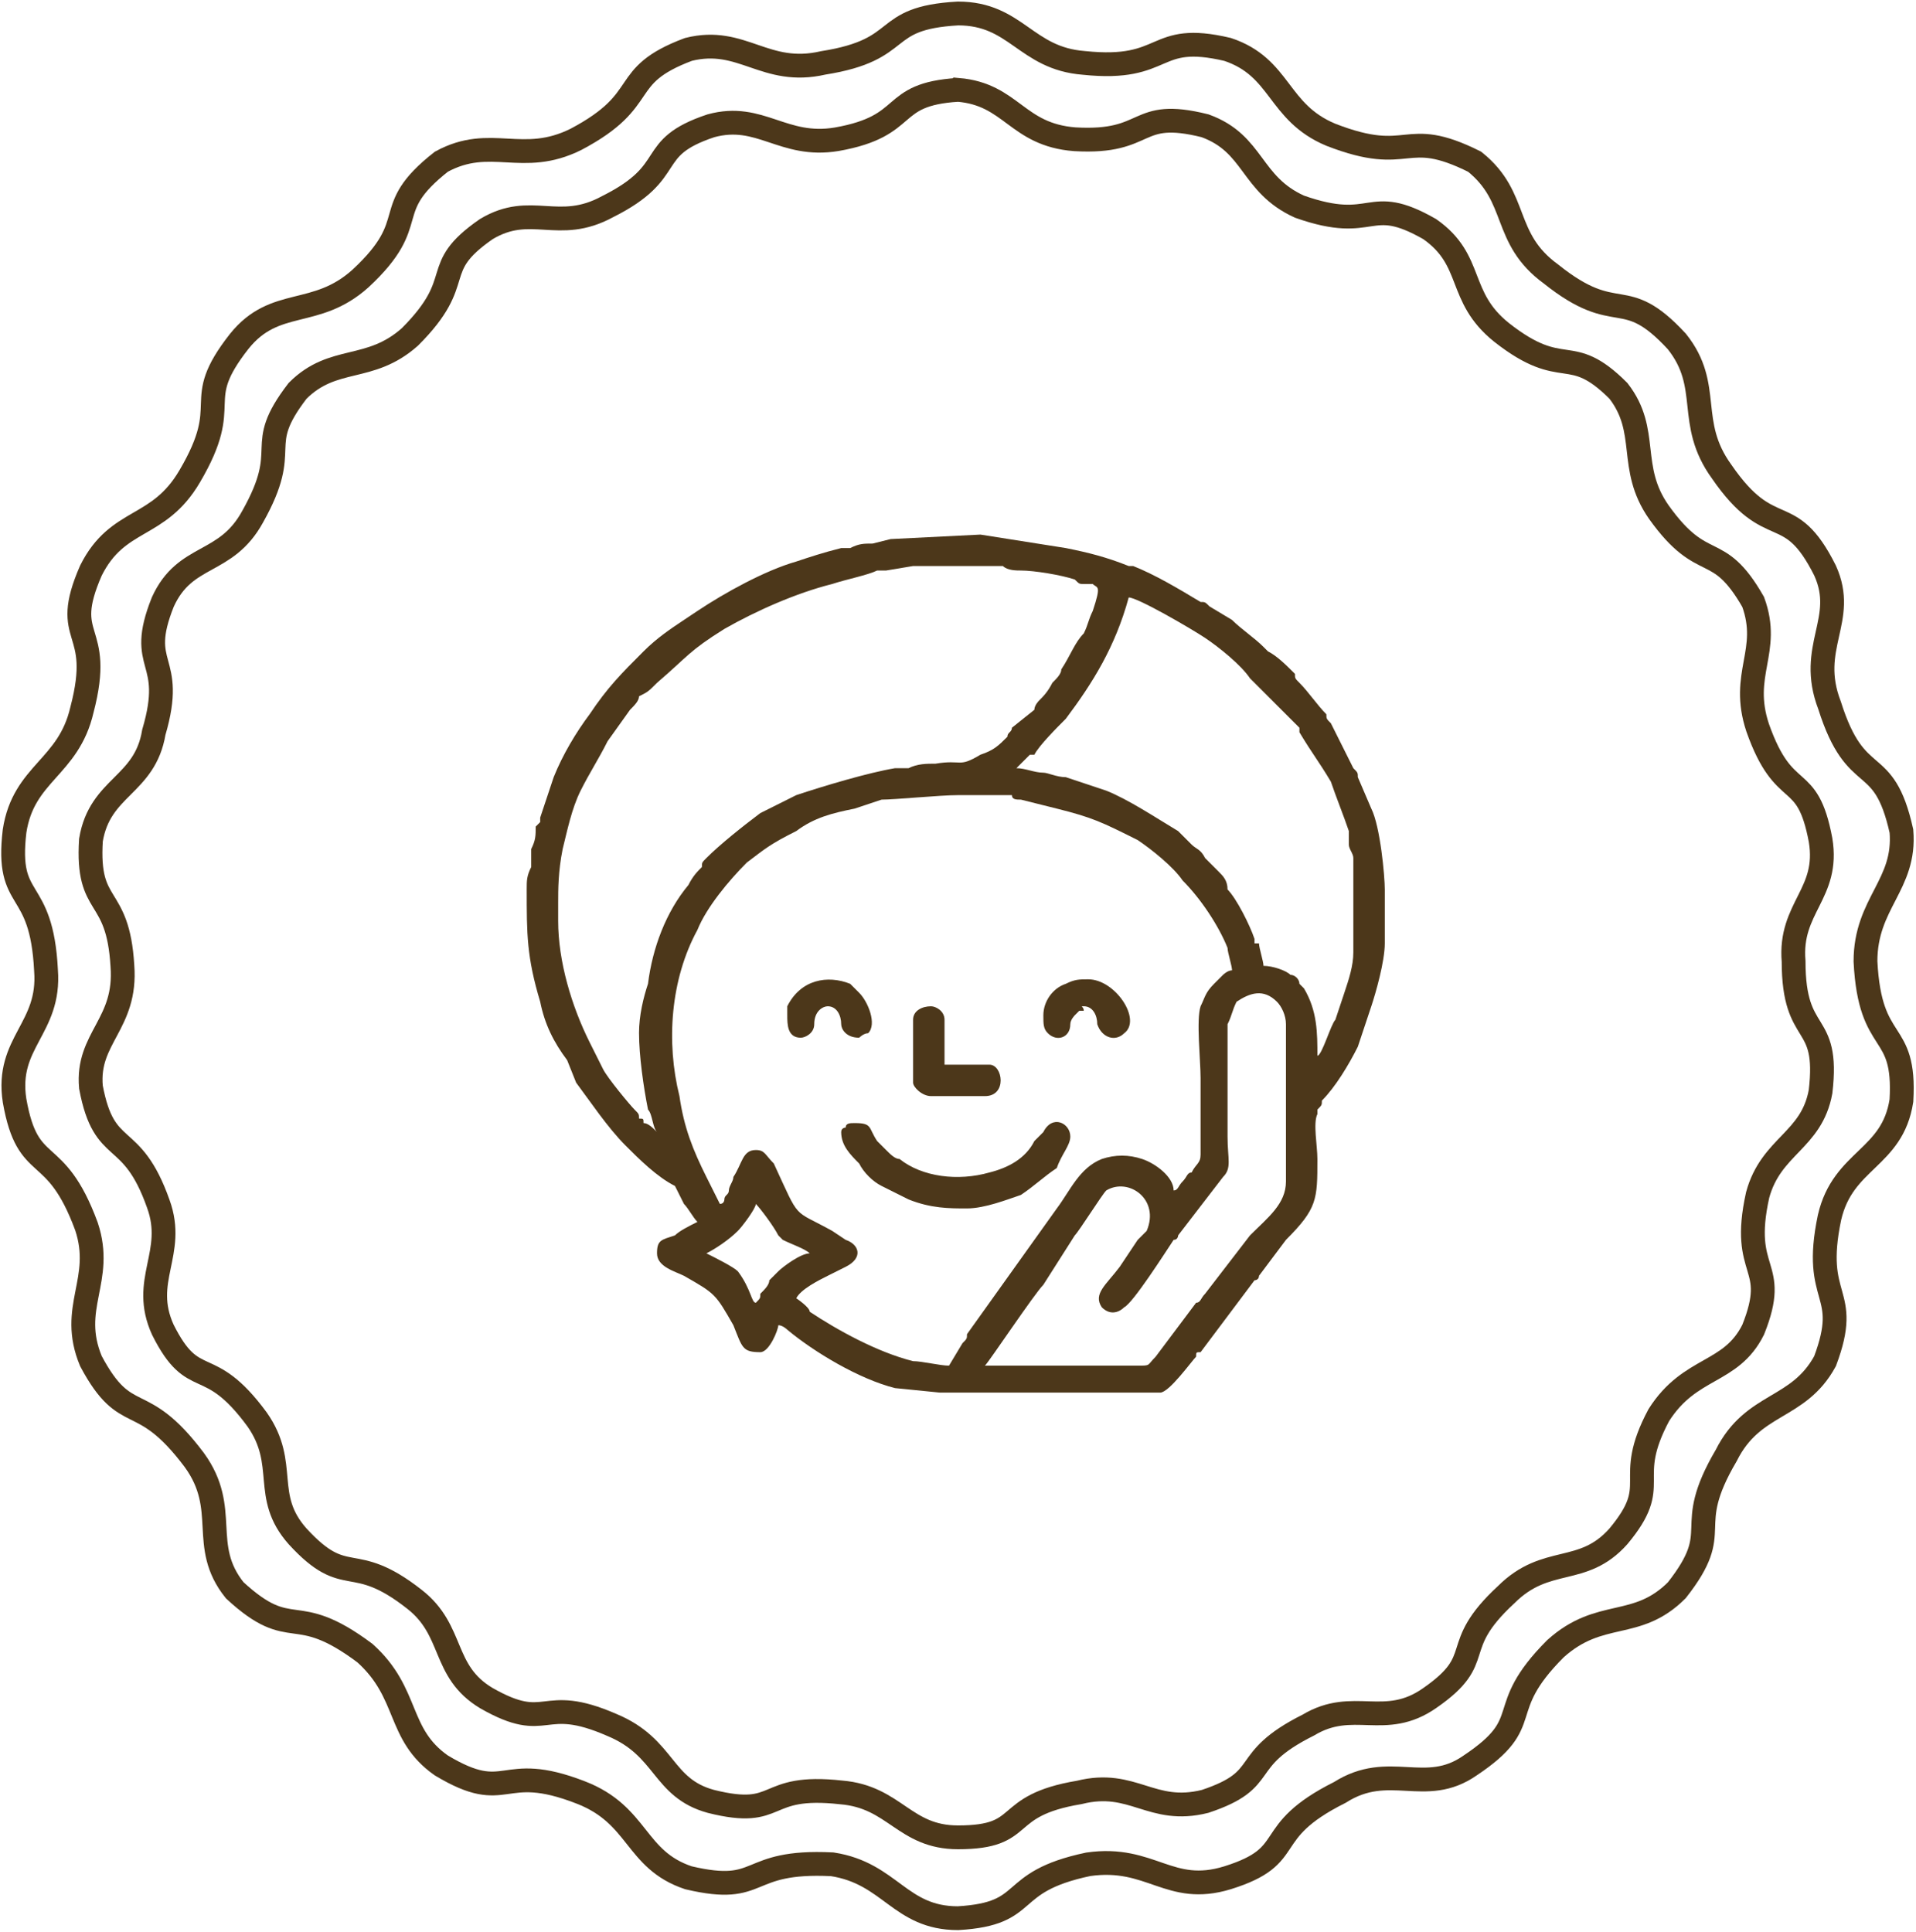
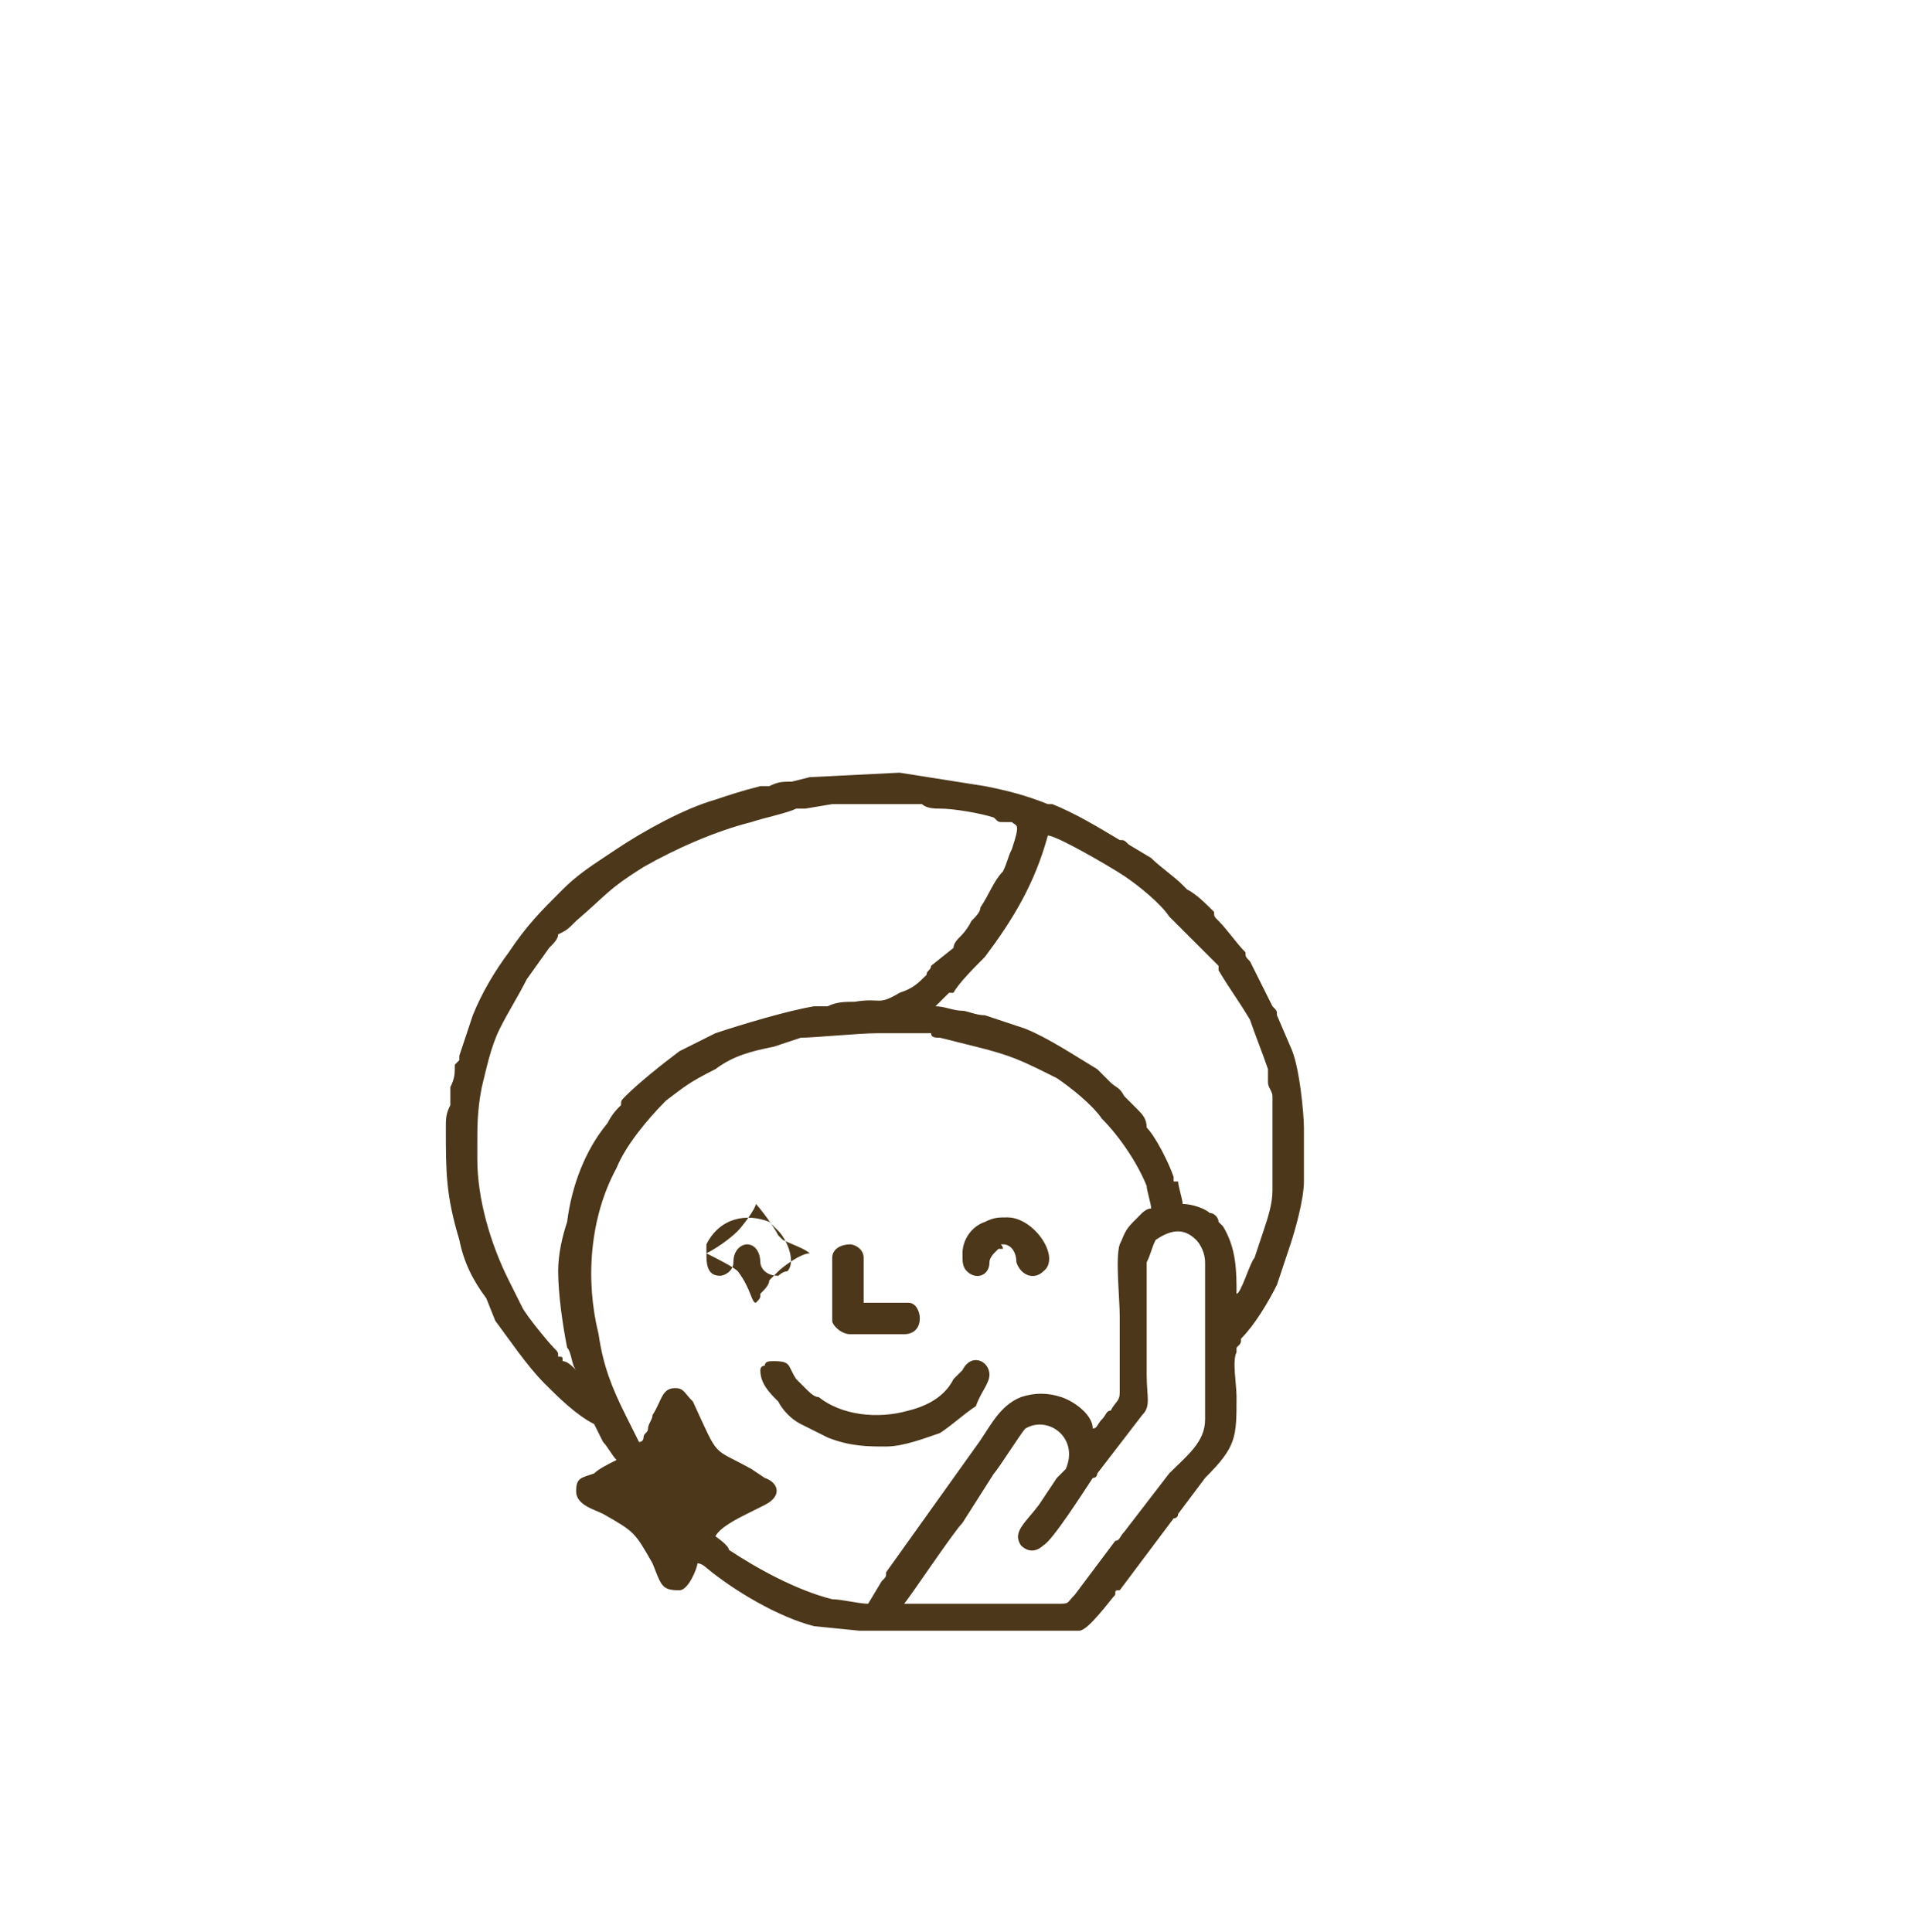
<svg xmlns="http://www.w3.org/2000/svg" xml:space="preserve" width="486px" height="490px" version="1.0" style="shape-rendering:geometricPrecision; text-rendering:geometricPrecision; image-rendering:optimizeQuality; fill-rule:evenodd; clip-rule:evenodd" viewBox="0 0 426 430">
  <defs>
    <style type="text/css">
   
    .str1 {stroke:#4C371A;stroke-width:5.298}
    .str0 {stroke:#4C371A;stroke-width:5.298}
    .fil0 {fill:none}
    .fil1 {fill:#4C371A}
   
  </style>
  </defs>
  <g id="Layer_x0020_1">
    <g id="_2577817303824">
-       <path class="fil0 str0" d="M213 3c13,0 15,10 28,11 19,2 15,-7 32,-3 12,4 11,14 23,19 18,7 16,-2 32,6 10,8 6,17 17,25 15,12 16,2 28,15 8,10 2,18 10,29 11,16 15,6 23,22 5,11 -4,17 1,30 6,19 12,10 16,28 1,12 -8,16 -8,29 1,20 9,14 8,31 -2,13 -13,13 -16,26 -4,19 5,16 -1,32 -6,11 -16,9 -22,21 -10,17 0,16 -11,30 -9,9 -17,4 -27,13 -14,14 -4,16 -19,26 -10,7 -18,-1 -29,6 -18,9 -9,14 -25,19 -13,4 -17,-5 -31,-3 -19,4 -12,11 -29,12 -13,0 -15,-10 -28,-12 -20,-1 -15,7 -32,3 -12,-4 -11,-14 -24,-19 -18,-7 -16,3 -31,-6 -10,-7 -7,-16 -17,-25 -16,-12 -16,-2 -29,-14 -8,-10 -1,-18 -9,-29 -12,-16 -15,-7 -23,-22 -5,-12 3,-18 -1,-30 -7,-19 -13,-11 -16,-28 -2,-13 8,-16 7,-29 -1,-20 -9,-14 -7,-31 2,-13 12,-14 15,-27 5,-19 -5,-15 2,-31 6,-12 15,-9 22,-21 10,-17 0,-16 11,-30 8,-10 17,-5 27,-14 14,-13 4,-15 18,-26 11,-6 18,1 30,-5 17,-9 9,-14 25,-20 12,-3 17,6 30,3 19,-3 12,-10 30,-11z" />
-       <path class="fil0 str1" d="M213 20c12,1 13,10 26,11 17,1 13,-7 29,-3 11,4 10,13 21,18 17,6 15,-3 29,5 10,7 6,15 16,23 14,11 15,2 26,13 7,9 2,17 9,27 10,14 13,6 21,20 4,11 -3,16 1,28 6,17 11,9 14,25 2,12 -7,15 -6,27 0,18 8,12 6,29 -2,11 -11,12 -14,23 -4,18 5,15 -1,30 -5,10 -14,8 -21,19 -8,15 1,15 -9,27 -8,9 -16,4 -25,13 -13,12 -4,14 -17,23 -10,7 -17,0 -27,6 -16,8 -8,12 -23,17 -12,3 -16,-5 -28,-2 -18,3 -11,10 -27,10 -12,0 -14,-9 -26,-10 -18,-2 -13,6 -29,2 -11,-3 -10,-12 -22,-17 -16,-7 -14,2 -28,-6 -10,-6 -7,-15 -16,-22 -14,-11 -15,-2 -26,-14 -8,-9 -2,-16 -9,-26 -11,-15 -14,-6 -21,-20 -5,-11 3,-17 -1,-28 -6,-17 -12,-10 -15,-26 -1,-11 8,-14 7,-27 -1,-17 -8,-12 -7,-28 2,-12 12,-12 14,-24 5,-17 -4,-14 2,-29 5,-11 14,-8 20,-19 9,-16 0,-15 10,-28 8,-8 16,-4 25,-12 13,-13 4,-15 17,-24 10,-6 16,1 27,-5 16,-8 8,-13 23,-18 11,-3 16,5 28,3 17,-3 11,-10 27,-11z" />
-       <path class="fil1" d="M157 279c2,-1 5,-3 7,-5 1,-1 4,-5 4,-6l0 0c1,1 4,5 5,7l1 1c2,1 5,2 6,3 -2,0 -6,3 -7,4l-2 2c0,1 -1,2 -2,3 0,1 0,1 -1,2 -1,0 -1,-3 -4,-7 -1,-1 -5,-3 -7,-4l0 0zm18 -53c0,2 0,5 3,5 1,0 3,-1 3,-3 0,-3 2,-4 3,-4 2,0 3,2 3,4 0,1 1,3 4,3 0,0 1,-1 2,-1 2,-2 0,-7 -2,-9l-2 -2c-5,-2 -11,-1 -14,5 0,0 0,0 0,0 0,1 0,2 0,2zm57 0c0,2 0,3 1,4 2,2 5,1 5,-2 0,-1 1,-2 1,-2 1,-1 1,-1 1,-1 0,0 1,0 1,0 0,-1 -1,-1 0,-1 2,0 3,2 3,4 1,3 4,4 6,2 4,-3 -2,-12 -8,-12 -2,0 -3,0 -5,1 -3,1 -5,4 -5,7zm-29 1l0 14c0,1 2,3 4,3l12 0c5,0 4,-7 1,-7l-10 0 0 -10c0,-2 -2,-3 -3,-3 -2,0 -4,1 -4,3zm-16 25c0,3 2,5 4,7 1,2 3,4 5,5 2,1 4,2 6,3 5,2 9,2 13,2 4,0 9,-2 12,-3 3,-2 5,-4 8,-6 1,-3 3,-5 3,-7 0,-3 -4,-5 -6,-1 -1,1 -1,1 -2,2 -2,4 -6,6 -10,7 -7,2 -15,1 -20,-3 -1,0 -2,-1 -3,-2l-2 -2c-2,-3 -1,-4 -5,-4 -1,0 -2,0 -2,1 0,0 -1,0 -1,1zm32 52c1,-1 11,-16 13,-18l7 -11c1,-1 6,-9 7,-10 5,-3 12,2 9,9 -1,1 -1,1 -2,2l-4 6c-3,4 -6,6 -4,9 2,2 4,1 5,0 2,-1 9,-12 11,-15 1,0 1,-1 1,-1l10 -13c2,-2 1,-4 1,-9 0,-4 0,-23 0,-25 1,-2 1,-3 2,-5 3,-2 6,-3 9,0 1,1 2,3 2,5l0 35c0,5 -4,8 -8,12l-10 13c-1,1 -1,2 -2,2l-9 12c-2,2 -1,2 -4,2l-34 0zm42 -39c0,-3 -4,-6 -7,-7 -3,-1 -6,-1 -9,0 -5,2 -7,7 -10,11l-20 28c0,1 0,1 -1,2l-3 5c-2,0 -6,-1 -8,-1 -8,-2 -17,-7 -23,-11 0,-1 -3,-3 -3,-3 1,-2 5,-4 7,-5l4 -2c4,-2 3,-5 0,-6l-3 -2c-9,-5 -7,-2 -13,-15 -2,-2 -2,-3 -4,-3 -3,0 -3,3 -5,6 0,1 -1,2 -1,3 0,1 -1,1 -1,2 0,0 0,1 -1,1l-3 -6c-3,-6 -5,-11 -6,-18 -3,-12 -2,-26 4,-37 2,-5 7,-11 11,-15 4,-3 5,-4 11,-7 4,-3 8,-4 13,-5l6 -2c3,0 13,-1 17,-1 4,0 8,0 12,0 0,1 1,1 2,1l8 2c8,2 10,3 18,7 3,2 8,6 10,9 4,4 8,10 10,15 0,1 1,4 1,5 -1,0 -2,1 -2,1 -1,1 -1,1 -2,2 -2,2 -2,3 -3,5 -1,3 0,12 0,16l0 17c0,2 -1,2 -2,4 -1,0 -1,1 -2,2 -1,1 -1,2 -2,2zm-10 -132c2,0 14,7 17,9 3,2 8,6 10,9l11 11c0,1 0,1 0,1 3,5 4,6 7,11 1,3 3,8 4,11l0 3c0,1 1,2 1,3l0 19c0,1 0,1 0,2 0,3 -1,6 -2,9l-2 6c-1,1 -3,8 -4,8 0,-5 0,-10 -3,-15l-1 -1c0,-1 -1,-2 -2,-2 -1,-1 -4,-2 -6,-2 0,-1 -1,-4 -1,-5 0,0 -1,0 -1,0 0,-1 0,-1 0,-1 -1,-3 -4,-9 -6,-11 0,-2 -1,-3 -2,-4l-3 -3c-1,-2 -2,-2 -3,-3l-3 -3c-5,-3 -11,-7 -16,-9 -3,-1 -6,-2 -9,-3 -2,0 -4,-1 -5,-1 -2,0 -4,-1 -6,-1 1,-1 2,-2 3,-3l1 0c1,-2 5,-6 7,-8 6,-8 11,-16 14,-27zm-109 97c0,5 1,12 2,17 1,1 1,4 2,5 -1,-1 -2,-2 -3,-2 0,-1 0,-1 -1,-1 0,-1 0,-1 -1,-2 -1,-1 -6,-7 -7,-9l-3 -6c-4,-8 -7,-18 -7,-27 0,-2 0,-2 0,-4 0,-3 0,-7 1,-12 1,-4 2,-9 4,-13 2,-4 4,-7 6,-11l5 -7c1,-1 2,-2 2,-3 2,-1 2,-1 4,-3 7,-6 7,-7 15,-12 7,-4 16,-8 24,-10 3,-1 8,-2 10,-3 1,0 1,0 2,0l6 -1c1,0 3,0 4,0l6 0 10 0c1,1 3,1 4,1 3,0 9,1 12,2 1,1 1,1 2,1 1,0 1,0 2,0 1,1 2,0 0,6 -1,2 -1,3 -2,5 -2,2 -3,5 -5,8 0,1 -1,2 -2,3 -1,2 -2,3 -3,4 0,0 -1,1 -1,2l-5 4c0,1 -1,1 -1,2 -2,2 -3,3 -6,4 -5,3 -4,1 -10,2 -2,0 -4,0 -6,1 -1,0 -2,0 -3,0 -6,1 -16,4 -22,6 -4,2 -4,2 -8,4 -4,3 -9,7 -12,10 -1,1 -1,1 -1,2 -1,1 -2,2 -3,4 -5,6 -8,14 -9,22 -1,3 -2,7 -2,11zm-25 -32c0,10 0,15 3,25 1,5 3,9 6,13l2 5c3,4 7,10 11,14 3,3 7,7 11,9 1,2 1,2 2,4 1,1 2,3 3,4 -2,1 -4,2 -5,3 -3,1 -4,1 -4,4 0,3 4,4 6,5 7,4 7,4 11,11 2,5 2,6 6,6 2,0 4,-5 4,-6 1,0 2,1 2,1 6,5 16,11 24,13l10 1 49 0c2,0 7,-7 8,-8 0,-1 0,-1 1,-1l12 -16c0,0 1,0 1,-1l6 -8c7,-7 7,-9 7,-18 0,-3 -1,-8 0,-10 0,-1 0,-1 0,-1 1,-1 1,-1 1,-2 3,-3 6,-8 8,-12l3 -9c1,-3 3,-10 3,-14 0,-1 0,-2 0,-4l0 -8c0,-3 -1,-14 -3,-18 0,0 0,0 0,0l-3 -7c0,-1 0,-1 -1,-2l-5 -10c-1,-1 -1,-1 -1,-2 -2,-2 -4,-5 -6,-7 -1,-1 -1,-1 -1,-2 -2,-2 -4,-4 -6,-5 0,0 0,0 0,0 -1,-1 -1,-1 -1,-1 -2,-2 -5,-4 -7,-6l-5 -3c-1,-1 -1,-1 -2,-1 -5,-3 -10,-6 -15,-8 -1,0 0,0 -1,0 -5,-2 -9,-3 -14,-4l-19 -3 -20 1 -4 1c-2,0 -3,0 -5,1 -1,0 -1,0 -2,0 -4,1 -7,2 -10,3 -7,2 -16,7 -22,11l-3 2c-3,2 -6,4 -9,7 -5,5 -8,8 -12,14 -3,4 -6,9 -8,14 -1,3 -2,6 -3,9 0,1 0,1 0,1 -1,1 -1,1 -1,1 0,2 0,3 -1,5l0 4c-1,2 -1,3 -1,5z" />
+       <path class="fil1" d="M157 279c2,-1 5,-3 7,-5 1,-1 4,-5 4,-6l0 0c1,1 4,5 5,7l1 1c2,1 5,2 6,3 -2,0 -6,3 -7,4l-2 2c0,1 -1,2 -2,3 0,1 0,1 -1,2 -1,0 -1,-3 -4,-7 -1,-1 -5,-3 -7,-4l0 0zc0,2 0,5 3,5 1,0 3,-1 3,-3 0,-3 2,-4 3,-4 2,0 3,2 3,4 0,1 1,3 4,3 0,0 1,-1 2,-1 2,-2 0,-7 -2,-9l-2 -2c-5,-2 -11,-1 -14,5 0,0 0,0 0,0 0,1 0,2 0,2zm57 0c0,2 0,3 1,4 2,2 5,1 5,-2 0,-1 1,-2 1,-2 1,-1 1,-1 1,-1 0,0 1,0 1,0 0,-1 -1,-1 0,-1 2,0 3,2 3,4 1,3 4,4 6,2 4,-3 -2,-12 -8,-12 -2,0 -3,0 -5,1 -3,1 -5,4 -5,7zm-29 1l0 14c0,1 2,3 4,3l12 0c5,0 4,-7 1,-7l-10 0 0 -10c0,-2 -2,-3 -3,-3 -2,0 -4,1 -4,3zm-16 25c0,3 2,5 4,7 1,2 3,4 5,5 2,1 4,2 6,3 5,2 9,2 13,2 4,0 9,-2 12,-3 3,-2 5,-4 8,-6 1,-3 3,-5 3,-7 0,-3 -4,-5 -6,-1 -1,1 -1,1 -2,2 -2,4 -6,6 -10,7 -7,2 -15,1 -20,-3 -1,0 -2,-1 -3,-2l-2 -2c-2,-3 -1,-4 -5,-4 -1,0 -2,0 -2,1 0,0 -1,0 -1,1zm32 52c1,-1 11,-16 13,-18l7 -11c1,-1 6,-9 7,-10 5,-3 12,2 9,9 -1,1 -1,1 -2,2l-4 6c-3,4 -6,6 -4,9 2,2 4,1 5,0 2,-1 9,-12 11,-15 1,0 1,-1 1,-1l10 -13c2,-2 1,-4 1,-9 0,-4 0,-23 0,-25 1,-2 1,-3 2,-5 3,-2 6,-3 9,0 1,1 2,3 2,5l0 35c0,5 -4,8 -8,12l-10 13c-1,1 -1,2 -2,2l-9 12c-2,2 -1,2 -4,2l-34 0zm42 -39c0,-3 -4,-6 -7,-7 -3,-1 -6,-1 -9,0 -5,2 -7,7 -10,11l-20 28c0,1 0,1 -1,2l-3 5c-2,0 -6,-1 -8,-1 -8,-2 -17,-7 -23,-11 0,-1 -3,-3 -3,-3 1,-2 5,-4 7,-5l4 -2c4,-2 3,-5 0,-6l-3 -2c-9,-5 -7,-2 -13,-15 -2,-2 -2,-3 -4,-3 -3,0 -3,3 -5,6 0,1 -1,2 -1,3 0,1 -1,1 -1,2 0,0 0,1 -1,1l-3 -6c-3,-6 -5,-11 -6,-18 -3,-12 -2,-26 4,-37 2,-5 7,-11 11,-15 4,-3 5,-4 11,-7 4,-3 8,-4 13,-5l6 -2c3,0 13,-1 17,-1 4,0 8,0 12,0 0,1 1,1 2,1l8 2c8,2 10,3 18,7 3,2 8,6 10,9 4,4 8,10 10,15 0,1 1,4 1,5 -1,0 -2,1 -2,1 -1,1 -1,1 -2,2 -2,2 -2,3 -3,5 -1,3 0,12 0,16l0 17c0,2 -1,2 -2,4 -1,0 -1,1 -2,2 -1,1 -1,2 -2,2zm-10 -132c2,0 14,7 17,9 3,2 8,6 10,9l11 11c0,1 0,1 0,1 3,5 4,6 7,11 1,3 3,8 4,11l0 3c0,1 1,2 1,3l0 19c0,1 0,1 0,2 0,3 -1,6 -2,9l-2 6c-1,1 -3,8 -4,8 0,-5 0,-10 -3,-15l-1 -1c0,-1 -1,-2 -2,-2 -1,-1 -4,-2 -6,-2 0,-1 -1,-4 -1,-5 0,0 -1,0 -1,0 0,-1 0,-1 0,-1 -1,-3 -4,-9 -6,-11 0,-2 -1,-3 -2,-4l-3 -3c-1,-2 -2,-2 -3,-3l-3 -3c-5,-3 -11,-7 -16,-9 -3,-1 -6,-2 -9,-3 -2,0 -4,-1 -5,-1 -2,0 -4,-1 -6,-1 1,-1 2,-2 3,-3l1 0c1,-2 5,-6 7,-8 6,-8 11,-16 14,-27zm-109 97c0,5 1,12 2,17 1,1 1,4 2,5 -1,-1 -2,-2 -3,-2 0,-1 0,-1 -1,-1 0,-1 0,-1 -1,-2 -1,-1 -6,-7 -7,-9l-3 -6c-4,-8 -7,-18 -7,-27 0,-2 0,-2 0,-4 0,-3 0,-7 1,-12 1,-4 2,-9 4,-13 2,-4 4,-7 6,-11l5 -7c1,-1 2,-2 2,-3 2,-1 2,-1 4,-3 7,-6 7,-7 15,-12 7,-4 16,-8 24,-10 3,-1 8,-2 10,-3 1,0 1,0 2,0l6 -1c1,0 3,0 4,0l6 0 10 0c1,1 3,1 4,1 3,0 9,1 12,2 1,1 1,1 2,1 1,0 1,0 2,0 1,1 2,0 0,6 -1,2 -1,3 -2,5 -2,2 -3,5 -5,8 0,1 -1,2 -2,3 -1,2 -2,3 -3,4 0,0 -1,1 -1,2l-5 4c0,1 -1,1 -1,2 -2,2 -3,3 -6,4 -5,3 -4,1 -10,2 -2,0 -4,0 -6,1 -1,0 -2,0 -3,0 -6,1 -16,4 -22,6 -4,2 -4,2 -8,4 -4,3 -9,7 -12,10 -1,1 -1,1 -1,2 -1,1 -2,2 -3,4 -5,6 -8,14 -9,22 -1,3 -2,7 -2,11zm-25 -32c0,10 0,15 3,25 1,5 3,9 6,13l2 5c3,4 7,10 11,14 3,3 7,7 11,9 1,2 1,2 2,4 1,1 2,3 3,4 -2,1 -4,2 -5,3 -3,1 -4,1 -4,4 0,3 4,4 6,5 7,4 7,4 11,11 2,5 2,6 6,6 2,0 4,-5 4,-6 1,0 2,1 2,1 6,5 16,11 24,13l10 1 49 0c2,0 7,-7 8,-8 0,-1 0,-1 1,-1l12 -16c0,0 1,0 1,-1l6 -8c7,-7 7,-9 7,-18 0,-3 -1,-8 0,-10 0,-1 0,-1 0,-1 1,-1 1,-1 1,-2 3,-3 6,-8 8,-12l3 -9c1,-3 3,-10 3,-14 0,-1 0,-2 0,-4l0 -8c0,-3 -1,-14 -3,-18 0,0 0,0 0,0l-3 -7c0,-1 0,-1 -1,-2l-5 -10c-1,-1 -1,-1 -1,-2 -2,-2 -4,-5 -6,-7 -1,-1 -1,-1 -1,-2 -2,-2 -4,-4 -6,-5 0,0 0,0 0,0 -1,-1 -1,-1 -1,-1 -2,-2 -5,-4 -7,-6l-5 -3c-1,-1 -1,-1 -2,-1 -5,-3 -10,-6 -15,-8 -1,0 0,0 -1,0 -5,-2 -9,-3 -14,-4l-19 -3 -20 1 -4 1c-2,0 -3,0 -5,1 -1,0 -1,0 -2,0 -4,1 -7,2 -10,3 -7,2 -16,7 -22,11l-3 2c-3,2 -6,4 -9,7 -5,5 -8,8 -12,14 -3,4 -6,9 -8,14 -1,3 -2,6 -3,9 0,1 0,1 0,1 -1,1 -1,1 -1,1 0,2 0,3 -1,5l0 4c-1,2 -1,3 -1,5z" />
    </g>
  </g>
</svg>